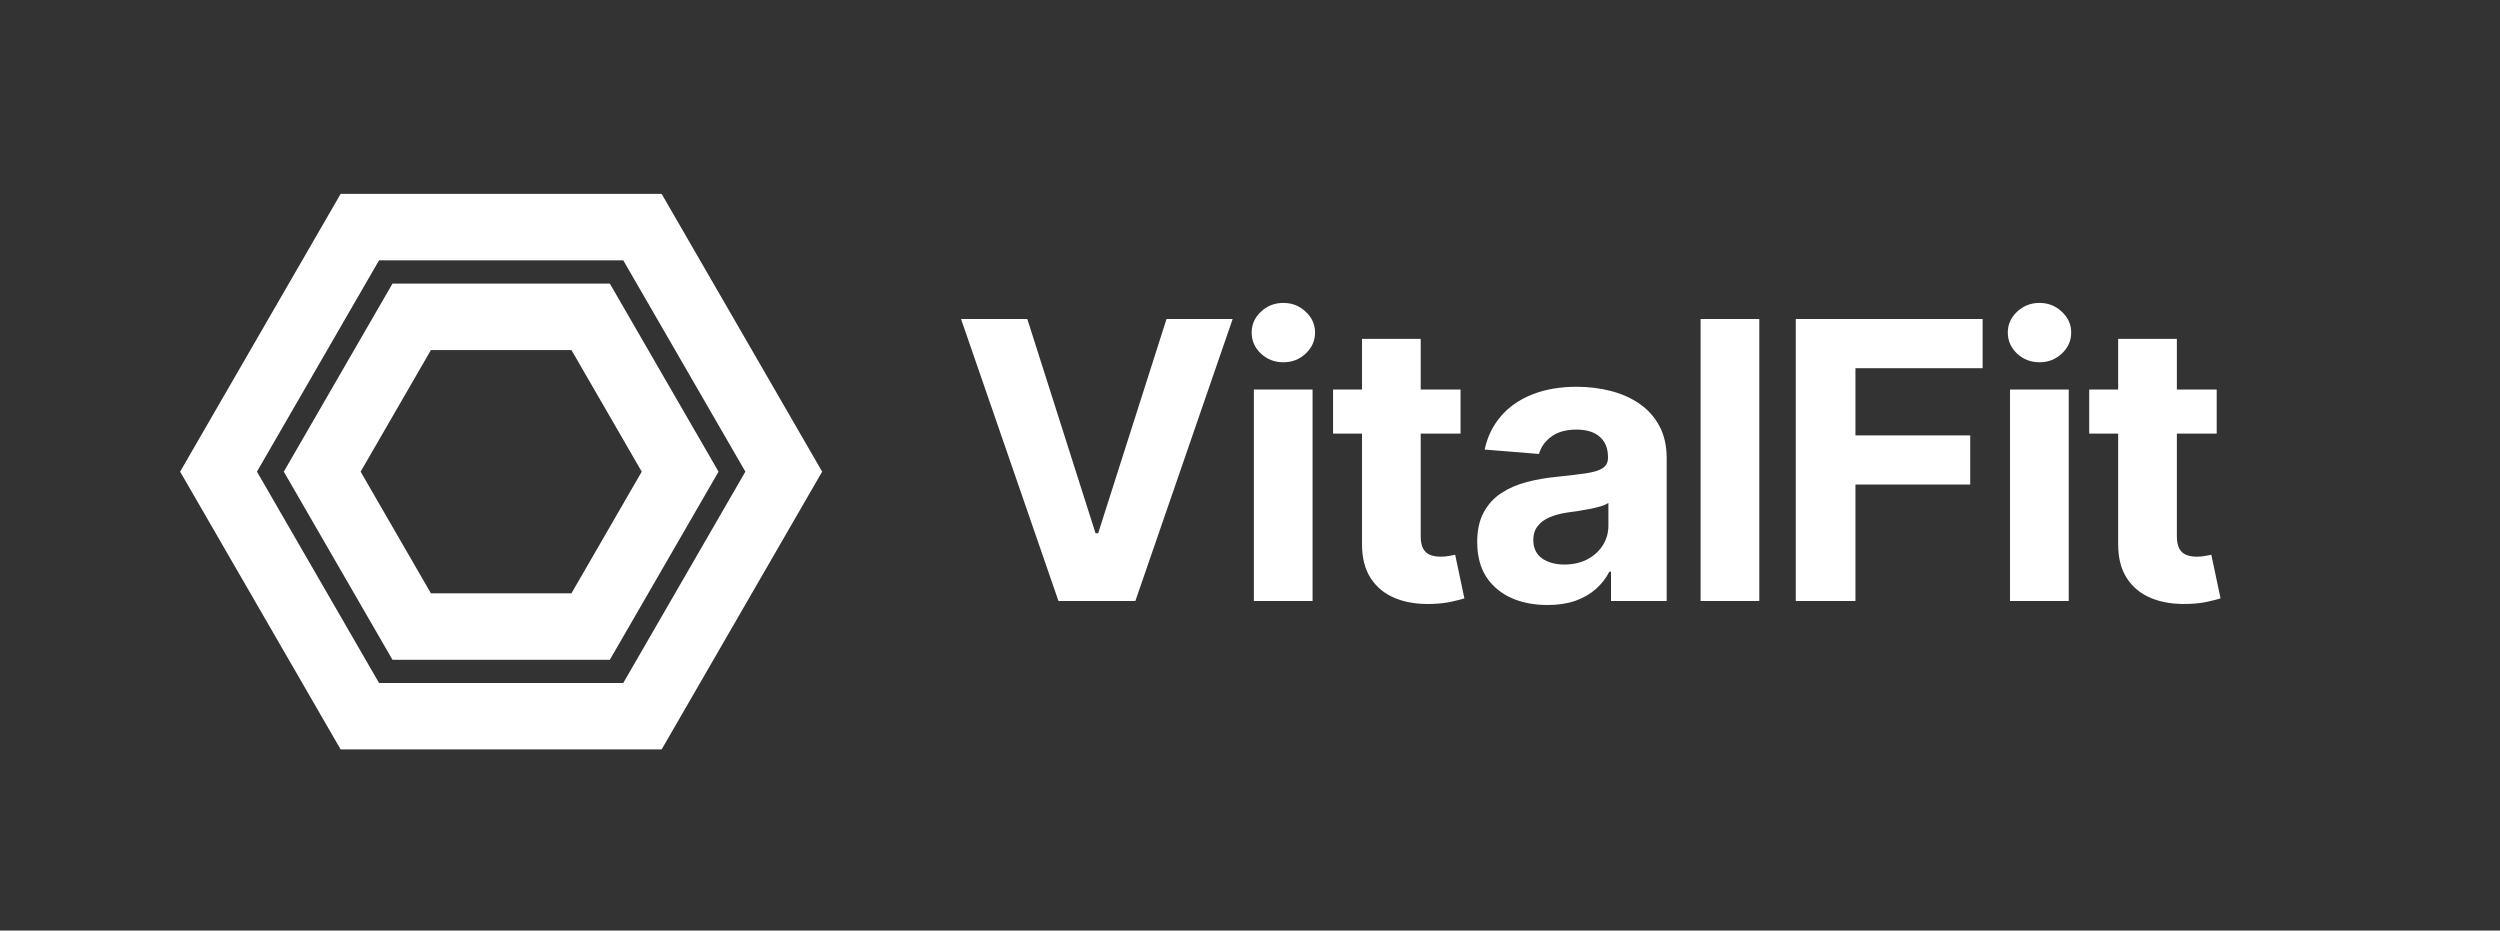
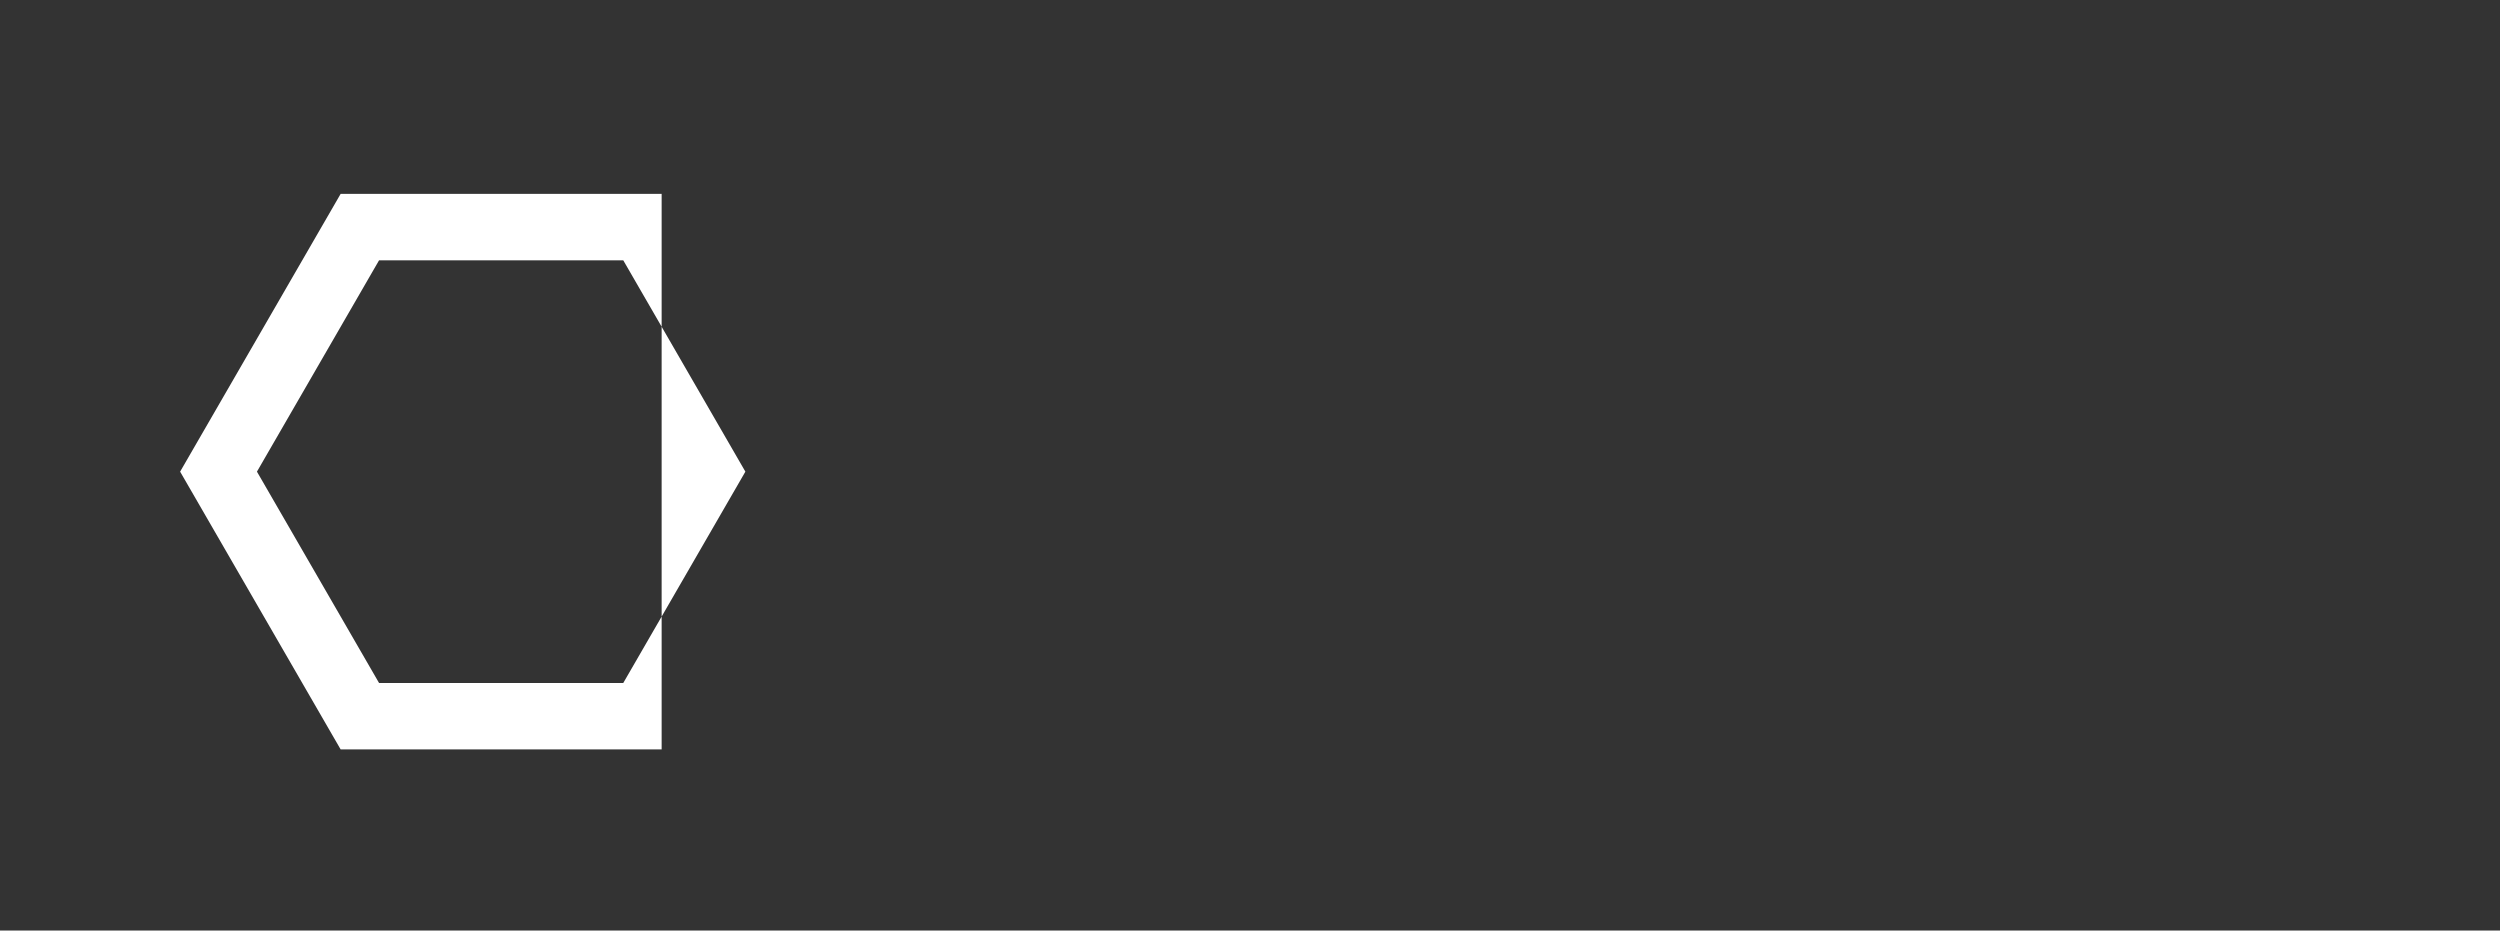
<svg xmlns="http://www.w3.org/2000/svg" width="180" height="67" viewBox="0 0 180 67" fill="none">
  <rect x="0" y="0" width="180" height="67" fill="#333333" stroke="none" />
-   <path d="M73.967 22.97L78.879 38.395H79.067L83.988 22.97H88.751L81.746 43.273H76.21L69.195 22.97H73.967ZM90.279 43.273V28.046H94.505V43.273H90.279ZM92.402 26.083C91.773 26.083 91.234 25.875 90.785 25.458C90.341 25.035 90.12 24.53 90.12 23.942C90.12 23.36 90.341 22.861 90.785 22.445C91.234 22.021 91.773 21.81 92.402 21.81C93.03 21.81 93.566 22.021 94.009 22.445C94.459 22.861 94.684 23.36 94.684 23.942C94.684 24.53 94.459 25.035 94.009 25.458C93.566 25.875 93.03 26.083 92.402 26.083ZM105.159 28.046V31.218H95.981V28.046H105.159ZM98.065 24.398H102.291V38.594C102.291 38.984 102.351 39.288 102.47 39.506C102.589 39.717 102.754 39.866 102.966 39.952C103.184 40.038 103.436 40.081 103.72 40.081C103.918 40.081 104.117 40.064 104.315 40.031C104.514 39.992 104.666 39.962 104.772 39.942L105.436 43.085C105.225 43.151 104.927 43.227 104.544 43.313C104.16 43.405 103.693 43.461 103.144 43.481C102.126 43.521 101.233 43.385 100.466 43.075C99.705 42.764 99.113 42.282 98.69 41.627C98.266 40.973 98.058 40.147 98.065 39.149V24.398ZM111.419 43.56C110.447 43.56 109.58 43.392 108.82 43.055C108.059 42.711 107.457 42.206 107.014 41.538C106.578 40.864 106.359 40.025 106.359 39.02C106.359 38.174 106.515 37.464 106.826 36.889C107.137 36.314 107.56 35.851 108.096 35.501C108.631 35.151 109.24 34.886 109.921 34.708C110.609 34.529 111.33 34.404 112.084 34.331C112.97 34.238 113.685 34.152 114.227 34.073C114.769 33.987 115.163 33.862 115.408 33.696C115.652 33.531 115.775 33.287 115.775 32.963V32.903C115.775 32.276 115.576 31.79 115.179 31.446C114.789 31.102 114.234 30.931 113.513 30.931C112.752 30.931 112.147 31.099 111.697 31.436C111.247 31.767 110.95 32.183 110.804 32.685L106.895 32.368C107.093 31.443 107.484 30.643 108.066 29.969C108.648 29.288 109.399 28.766 110.318 28.403C111.244 28.032 112.315 27.848 113.533 27.848C114.379 27.848 115.189 27.947 115.963 28.145C116.744 28.343 117.435 28.65 118.037 29.067C118.645 29.483 119.125 30.018 119.475 30.673C119.826 31.32 120.001 32.097 120.001 33.002V43.273H115.993V41.161H115.874C115.629 41.637 115.302 42.057 114.892 42.42C114.482 42.777 113.989 43.058 113.413 43.263C112.838 43.461 112.173 43.56 111.419 43.56ZM112.63 40.646C113.251 40.646 113.8 40.524 114.277 40.279C114.753 40.028 115.127 39.691 115.398 39.268C115.669 38.845 115.805 38.366 115.805 37.831V36.215C115.672 36.3 115.49 36.38 115.259 36.452C115.034 36.519 114.779 36.581 114.495 36.641C114.211 36.694 113.926 36.743 113.642 36.789C113.357 36.829 113.099 36.865 112.868 36.898C112.372 36.971 111.939 37.087 111.568 37.245C111.198 37.404 110.91 37.619 110.705 37.89C110.5 38.154 110.397 38.485 110.397 38.881C110.397 39.456 110.606 39.896 111.022 40.2C111.446 40.497 111.981 40.646 112.63 40.646ZM126.669 22.97V43.273H122.442V22.97H126.669ZM129.296 43.273V22.97H142.749V26.509H133.592V31.347H141.856V34.886H133.592V43.273H129.296ZM144.721 43.273V28.046H148.949V43.273H144.721ZM146.845 26.083C146.216 26.083 145.677 25.875 145.227 25.458C144.784 25.035 144.562 24.53 144.562 23.942C144.562 23.36 144.784 22.861 145.227 22.445C145.677 22.021 146.216 21.81 146.845 21.81C147.473 21.81 148.008 22.021 148.451 22.445C148.901 22.861 149.126 23.36 149.126 23.942C149.126 24.53 148.901 25.035 148.451 25.458C148.008 25.875 147.473 26.083 146.845 26.083ZM159.602 28.046V31.218H150.424V28.046H159.602ZM152.508 24.398H156.734V38.594C156.734 38.984 156.794 39.288 156.913 39.506C157.031 39.717 157.198 39.866 157.408 39.952C157.626 40.038 157.878 40.081 158.163 40.081C158.361 40.081 158.56 40.064 158.758 40.031C158.956 39.992 159.109 39.962 159.215 39.942L159.88 43.085C159.667 43.151 159.37 43.227 158.986 43.313C158.603 43.405 158.136 43.461 157.587 43.481C156.569 43.521 155.676 43.385 154.908 43.075C154.148 42.764 153.556 42.282 153.132 41.627C152.709 40.973 152.501 40.147 152.508 39.149V24.398Z" fill="white" />
-   <path d="M47.64 13.959H24.526L12.969 33.959L24.526 53.959H47.638L59.195 33.959L47.638 13.959H47.64ZM44.875 49.175H27.292L18.5 33.959L27.292 18.743H44.875L53.667 33.959L44.875 49.175Z" fill="white" />
-   <path d="M43.909 20.419H28.259L20.434 33.961L28.259 47.504H43.909L51.735 33.961L43.909 20.419ZM41.145 42.718H31.025L25.965 33.961L31.025 25.205H41.145L46.205 33.961L41.145 42.718Z" fill="white" />
+   <path d="M47.64 13.959H24.526L12.969 33.959L24.526 53.959H47.638L47.638 13.959H47.64ZM44.875 49.175H27.292L18.5 33.959L27.292 18.743H44.875L53.667 33.959L44.875 49.175Z" fill="white" />
</svg>